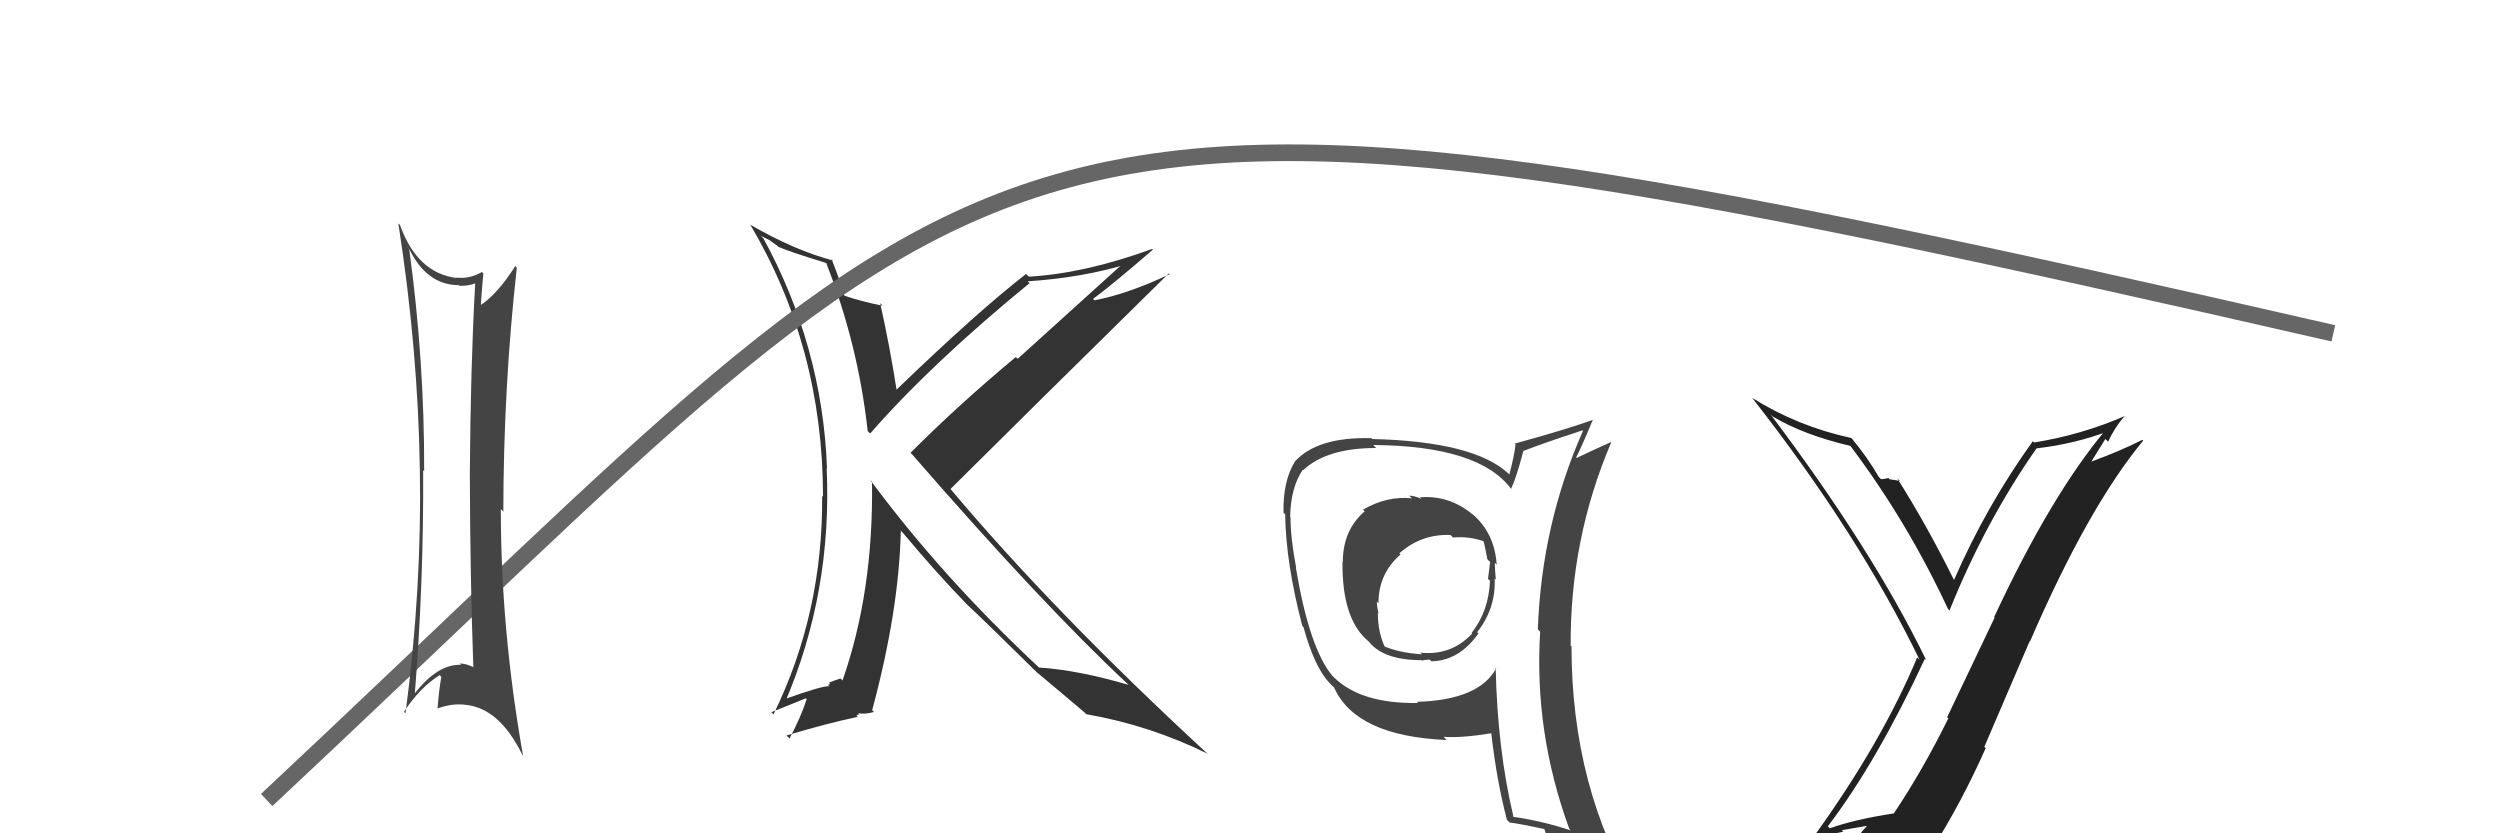
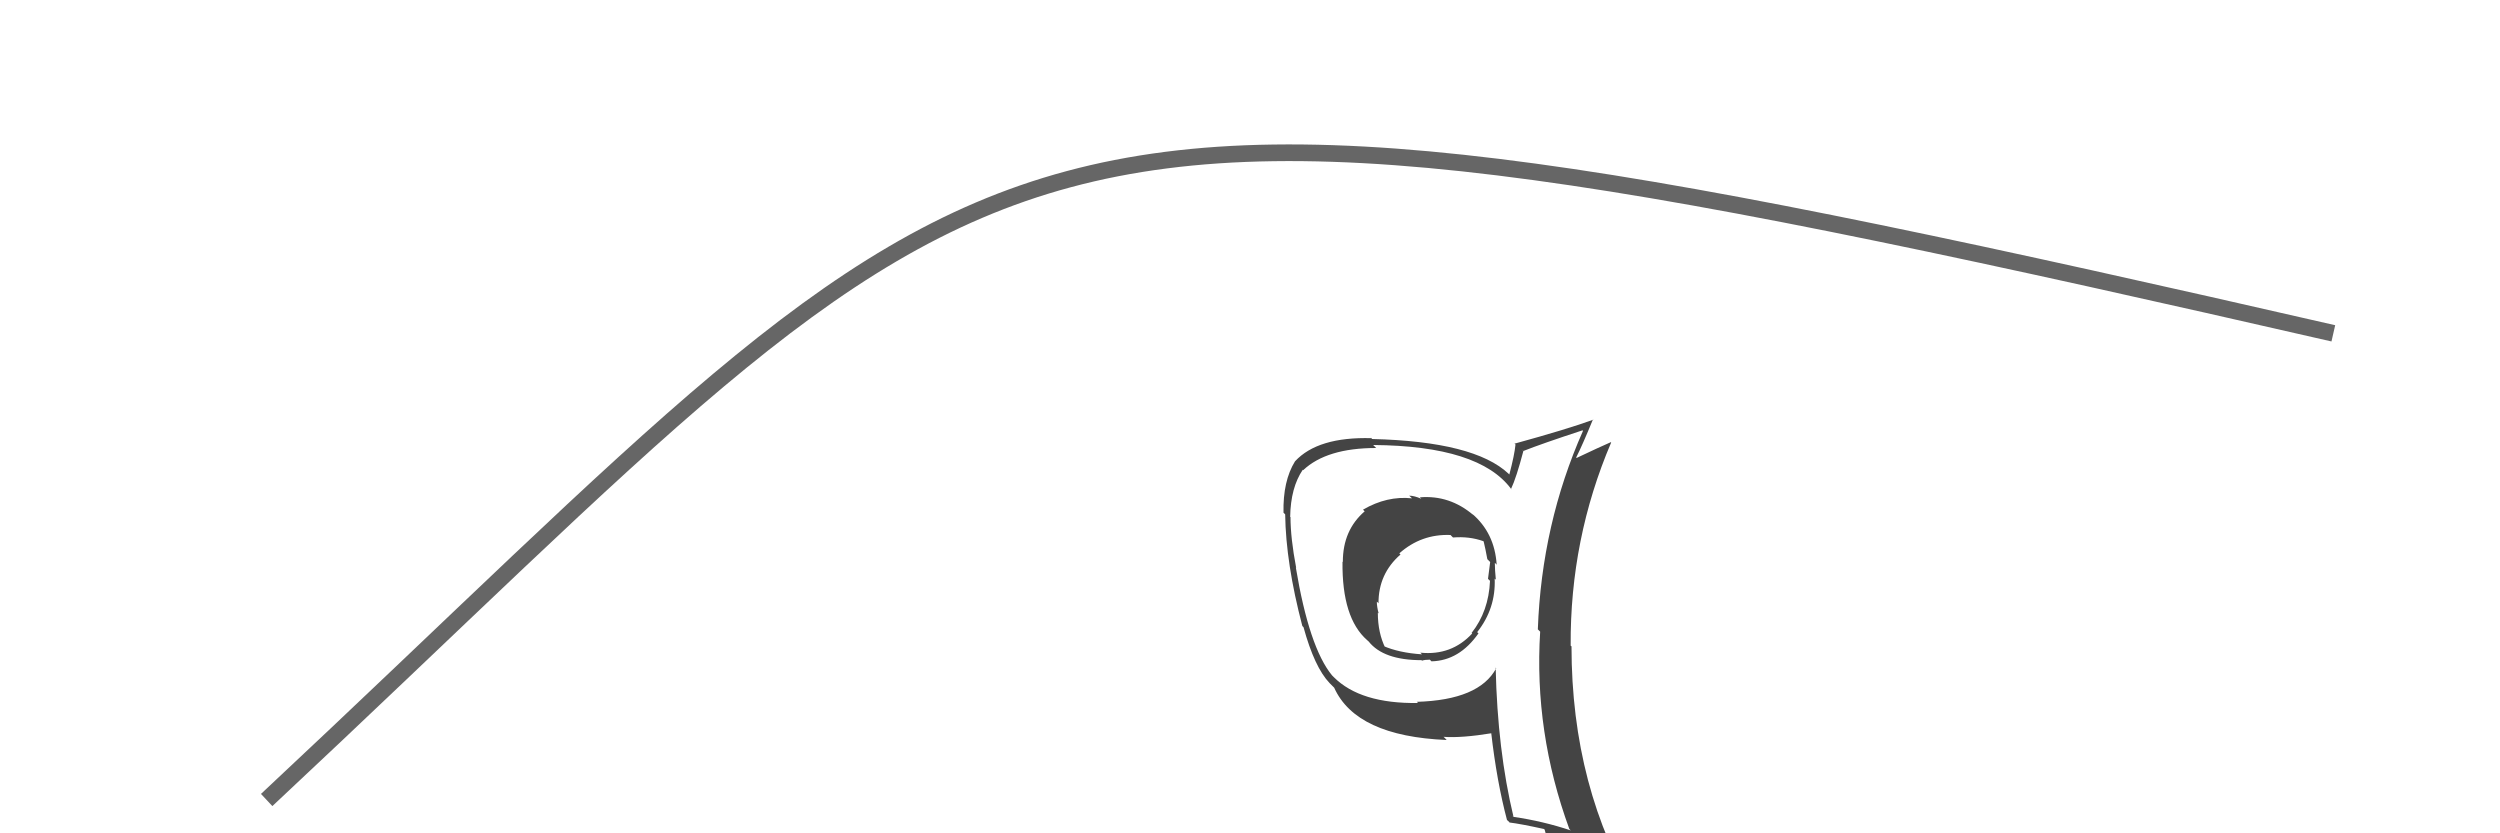
<svg xmlns="http://www.w3.org/2000/svg" width="150" height="50" viewBox="0,0,150,50">
-   <path fill="#333" d="M49.73 15.95L49.62 15.84L49.58 15.80Q51.49 20.68 52.06 25.85L52.03 25.83L52.21 26.01Q55.87 21.82 61.77 16.99L61.81 17.02L61.66 16.88Q64.94 16.66 67.57 15.86L67.46 15.74L61.06 21.53L60.95 21.42Q57.48 24.31 54.63 27.17L54.64 27.18L54.76 27.30Q62.58 36.30 67.64 41.02L67.83 41.20L67.71 41.09Q64.66 40.20 62.33 40.05L62.31 40.02L62.35 40.06Q56.51 34.61 52.21 28.79L52.19 28.77L52.32 28.89Q52.42 35.50 50.55 40.83L50.44 40.72L50.43 40.71Q50.22 40.77 49.73 40.96L49.81 41.04L49.68 41.10L49.76 41.18Q49.45 41.10 46.90 42.01L47.05 42.16L47.08 42.19Q49.94 35.54 49.60 28.08L49.51 27.99L49.62 28.10Q49.35 20.82 45.81 14.31L45.65 14.15L46.17 14.41L46.59 14.71L46.75 14.84L46.73 14.82Q47.36 15.10 49.57 15.78ZM49.84 15.49L49.82 15.47L49.98 15.63Q47.65 15.01 45.03 13.49L45.09 13.55L45.01 13.47Q49.38 20.85 49.38 29.80L49.32 29.74L49.33 29.75Q49.38 36.81 46.41 42.86L46.28 42.73L48.35 41.90L48.40 41.95Q48.06 43.02 47.37 44.31L47.20 44.14L47.19 44.13Q49.53 43.42 51.47 43.01L51.38 42.91L51.56 42.86L51.49 42.79Q51.87 42.87 52.44 42.72L52.32 42.60L52.33 42.61Q53.94 36.64 54.05 31.84L54.21 32.00L54.13 31.92Q56.27 34.48 58.09 36.34L58.14 36.38L57.96 36.21Q59.17 37.34 62.18 40.31L62.29 40.43L62.22 40.36L62.20 40.33Q63.24 41.19 65.11 42.78L65.06 42.73L65.17 42.85Q69.00 43.52 72.47 45.23L72.50 45.27L72.48 45.25Q63.27 36.76 57.03 29.34L56.90 29.21L57.03 29.34Q61.38 25.01 70.13 16.40L70.11 16.38L70.18 16.45Q67.67 17.64 65.66 18.02L65.46 17.82L65.58 17.94Q66.84 17.00 69.17 14.98L69.11 14.92L69.12 14.94Q65.08 16.41 61.73 16.60L61.69 16.56L61.56 16.44Q58.67 18.68 53.80 23.37L53.79 23.36L53.79 23.36Q53.38 20.74 52.81 18.19L52.91 18.29L52.95 18.34Q51.68 18.09 50.69 17.75L50.62 17.68L50.64 17.69Q50.46 16.98 49.89 15.53Z" />
  <path d="M16 48 C62 5,57 1,140 20" stroke="#666" fill="none" />
-   <path fill="#222" d="M109.71 49.62L109.76 49.67L109.67 49.58Q112.60 45.73 115.49 39.53L115.52 39.56L115.57 39.60Q112.32 32.93 106.23 24.86L106.23 24.86L106.36 24.99Q108.23 26.10 111.01 26.75L110.91 26.65L111.05 26.79Q114.45 31.32 116.88 36.54L117.03 36.69L116.97 36.63Q119.11 31.31 122.20 26.89L122.27 26.97L122.20 26.90Q124.49 26.64 126.59 25.84L126.51 25.77L126.43 25.69Q123.11 29.60 119.65 37.02L119.68 37.05L116.83 43.03L116.90 43.10Q115.39 46.17 113.64 48.79L113.55 48.70L113.65 48.80Q111.24 49.17 109.79 49.70ZM115.82 50.89L115.96 51.03L115.90 50.98Q117.69 48.16 119.14 44.89L119.06 44.81L121.78 38.47L121.80 38.49Q125.28 30.44 128.59 26.44L128.60 26.44L128.54 26.39Q127.21 27.07 125.30 27.76L125.39 27.84L126.32 26.34L126.49 26.50Q126.88 25.64 127.49 24.95L127.62 25.08L127.49 24.96Q124.90 26.09 122.04 26.55L122.12 26.62L121.97 26.47Q119.18 30.35 117.24 34.80L117.42 34.98L117.24 34.80Q115.60 31.49 113.82 28.68L113.94 28.80L114.00 28.86Q113.74 28.80 113.38 28.76L113.38 28.76L113.30 28.68Q113.05 28.75 112.86 28.75L112.84 28.73L112.73 28.62Q112.05 27.44 111.10 26.30L111.00 26.20L111.08 26.28Q107.88 25.59 105.14 23.88L105.21 23.96L105.12 23.86Q111.49 31.99 115.18 39.60L115.10 39.51L115.03 39.45Q112.90 44.55 108.83 50.19L108.90 50.26L108.89 50.25Q109.80 50.06 110.60 49.90L110.51 49.81L112.20 49.52L112.12 49.44Q111.47 50.13 110.29 51.76L110.39 51.86L110.33 51.80Q112.61 51.18 115.88 50.96Z" />
  <path fill="#444" d="M85.20 29.85L85.19 29.84L85.28 29.93Q84.86 29.74 84.55 29.74L84.66 29.84L84.72 29.90Q83.22 29.74 81.78 30.58L81.88 30.68L81.88 30.68Q80.57 31.81 80.57 33.71L80.59 33.73L80.55 33.70Q80.51 37.08 82.03 38.41L82.03 38.41L82.12 38.49Q83.01 39.61 85.29 39.61L85.28 39.60L85.32 39.64Q85.49 39.58 85.79 39.58L85.89 39.68L85.89 39.68Q87.56 39.64 88.71 38.00L88.73 38.02L88.63 37.93Q89.76 36.50 89.68 34.71L89.65 34.69L89.75 34.78Q89.69 34.19 89.69 33.77L89.73 33.81L89.80 33.88Q89.68 31.97 88.31 30.81L88.33 30.83L88.41 30.91Q86.98 29.69 85.19 29.84ZM89.64 39.97L89.78 40.10L89.77 40.10Q88.75 42.00 85.01 42.11L85.06 42.16L85.08 42.18Q81.63 42.23 80.03 40.63L79.99 40.59L79.92 40.52Q78.55 38.85 77.75 34.05L77.76 34.06L77.77 34.07Q77.43 32.28 77.43 31.02L77.44 31.04L77.41 31.01Q77.44 29.25 78.17 28.18L78.14 28.16L78.19 28.21Q79.60 26.88 82.57 26.88L82.49 26.80L82.39 26.70Q88.76 26.75 90.67 29.34L90.70 29.38L90.66 29.34Q90.98 28.67 91.40 27.07L91.28 26.95L91.40 27.06Q92.51 26.62 94.95 25.82L94.99 25.86L94.98 25.85Q92.50 31.44 92.27 37.76L92.25 37.74L92.41 37.90Q92.03 43.91 94.16 49.74L94.30 49.88L94.26 49.83Q92.59 49.27 90.80 49.01L90.67 48.88L90.81 49.01Q89.85 45.01 89.74 40.06ZM90.49 49.26L90.55 49.32L90.57 49.35Q91.23 49.43 92.64 49.74L92.54 49.64L92.68 49.78Q92.83 50.43 93.40 51.84L93.40 51.83L93.33 51.76Q95.96 52.52 98.24 53.82L98.18 53.76L98.25 53.83Q94.29 47.31 94.29 38.78L94.33 38.83L94.24 38.74Q94.20 32.34 96.67 26.55L96.78 26.66L96.65 26.53Q95.96 26.83 94.59 27.48L94.72 27.61L94.57 27.45Q94.94 26.72 95.58 25.16L95.60 25.18L95.60 25.18Q94.07 25.74 90.87 26.62L90.84 26.58L90.93 26.67Q90.87 27.29 90.56 28.47L90.46 28.37L90.51 28.42Q88.46 26.49 82.33 26.34L82.23 26.24L82.29 26.29Q79.07 26.20 77.70 27.68L77.75 27.73L77.70 27.68Q76.97 28.86 77.01 30.76L77.08 30.83L77.11 30.86Q77.15 33.79 78.14 37.56L78.12 37.54L78.21 37.63Q78.87 40.04 79.78 40.99L79.63 40.84L80.00 41.21L80.05 41.26Q81.36 44.17 86.80 44.40L86.69 44.28L86.61 44.21Q87.69 44.29 89.52 43.99L89.57 44.04L89.47 43.95Q89.81 46.91 90.42 49.20ZM87.17 32.24L87.12 32.19L87.18 32.25Q88.16 32.17 89.00 32.47L89.04 32.52L89.02 32.49Q89.13 32.94 89.24 33.55L89.28 33.59L89.41 33.72Q89.36 34.12 89.28 34.73L89.32 34.77L89.40 34.85Q89.32 36.68 88.30 37.97L88.27 37.94L88.33 38.01Q87.09 39.35 85.22 39.16L85.22 39.16L85.32 39.26Q83.94 39.17 82.98 38.75L83.11 38.88L83.13 38.90Q82.67 37.98 82.67 36.76L82.70 36.79L82.72 36.81Q82.61 36.40 82.61 36.10L82.67 36.15L82.71 36.20Q82.70 34.43 84.03 33.27L84.02 33.26L83.96 33.20Q85.28 32.03 87.03 32.10Z" />
-   <path fill="#444" d="M24.45 14.83L24.37 14.74L24.54 14.91Q25.60 17.11 27.54 17.11L27.57 17.14L27.57 17.15Q28.08 17.16 28.50 17.01L28.50 17.01L28.51 17.02Q28.23 22.07 28.19 28.47L28.23 28.50L28.19 28.47Q28.21 34.77 28.40 40.02L28.26 39.87L28.42 40.04Q27.97 39.81 27.59 39.81L27.50 39.73L27.67 39.89Q26.23 39.83 24.82 41.69L24.73 41.60L24.88 41.75Q25.43 34.91 25.39 28.21L25.43 28.25L25.45 28.28Q25.47 21.63 24.55 14.93ZM24.40 42.87L24.30 42.77L24.24 42.71Q25.20 41.24 26.38 40.51L26.39 40.52L26.48 40.61Q26.33 41.45 26.25 42.52L26.29 42.55L26.24 42.51Q27.17 42.18 27.93 42.29L27.95 42.31L27.94 42.29Q29.96 42.49 31.33 45.27L31.28 45.22L31.38 45.32Q30.05 37.82 30.05 30.55L30.18 30.68L30.20 30.70Q30.21 23.18 31.01 16.06L30.87 15.91L30.92 15.96Q29.81 17.71 28.75 18.36L28.73 18.34L28.84 18.45Q28.88 17.77 29.00 16.40L28.95 16.35L28.92 16.32Q28.14 16.76 27.38 16.65L27.36 16.63L27.41 16.68Q25.03 16.39 24.00 13.50L23.99 13.49L23.90 13.40Q25.08 20.98 25.19 28.13L25.10 28.03L25.19 28.13Q25.32 35.30 24.33 42.80Z" />
</svg>